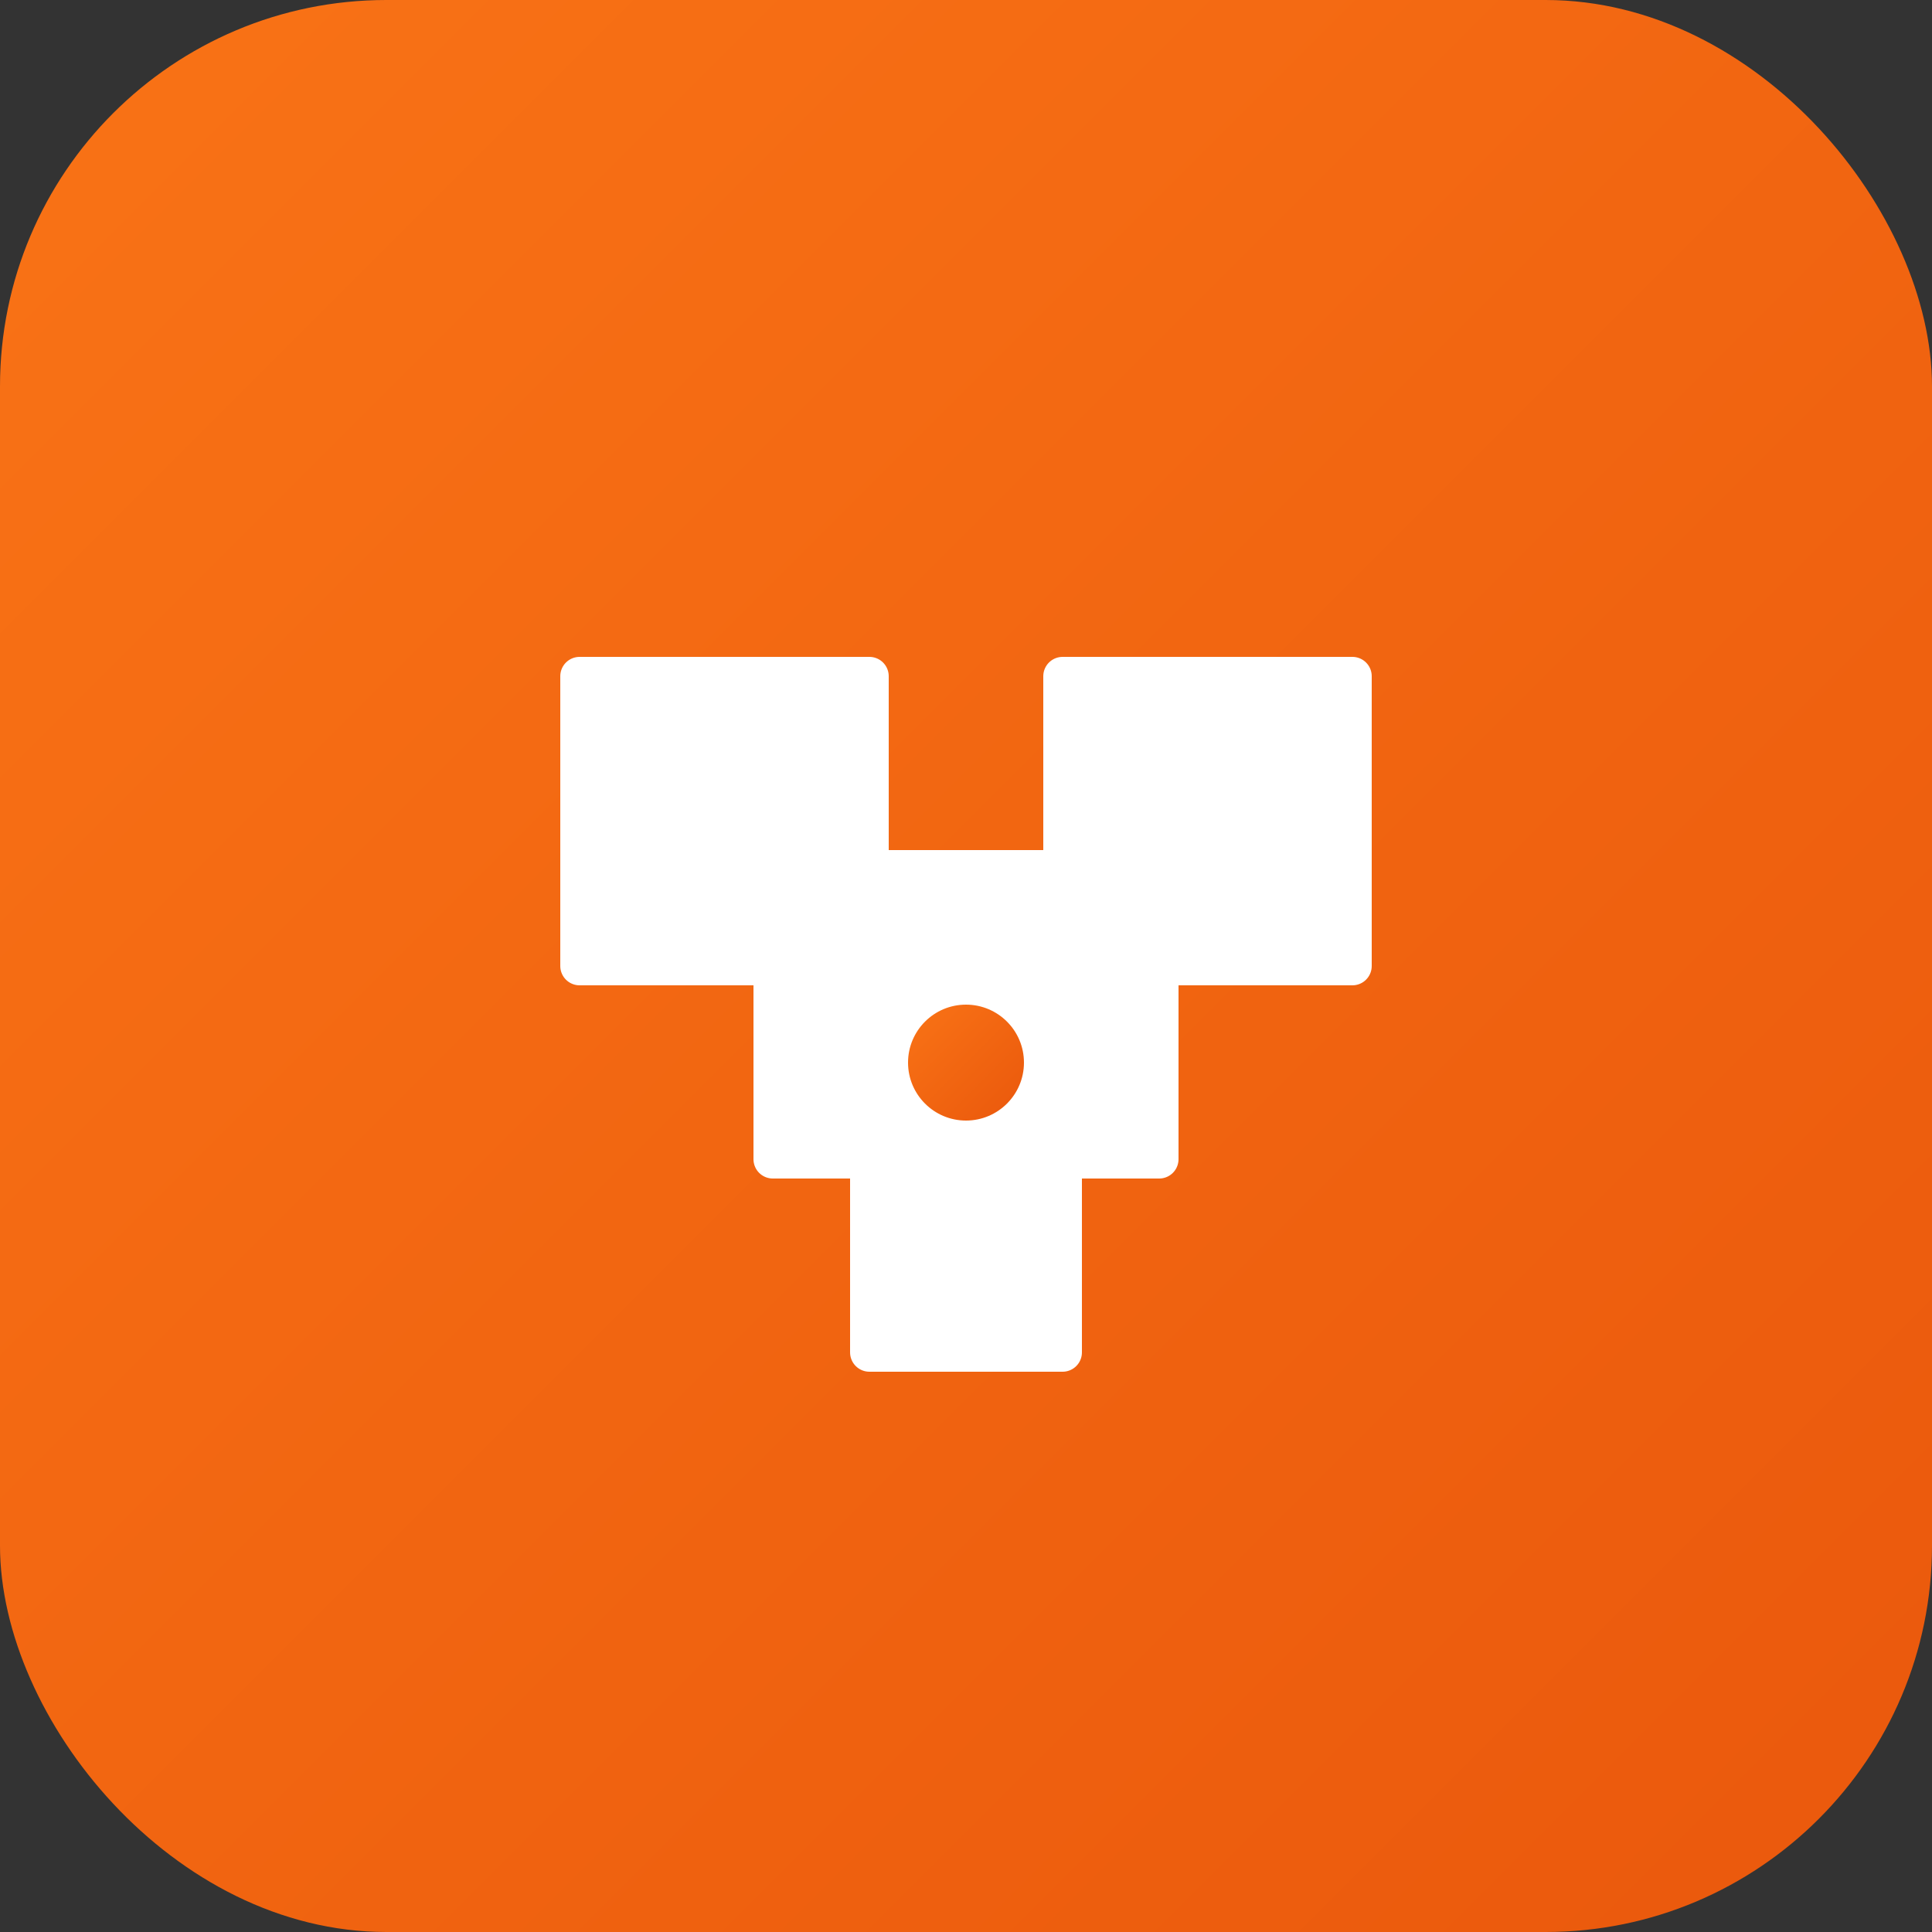
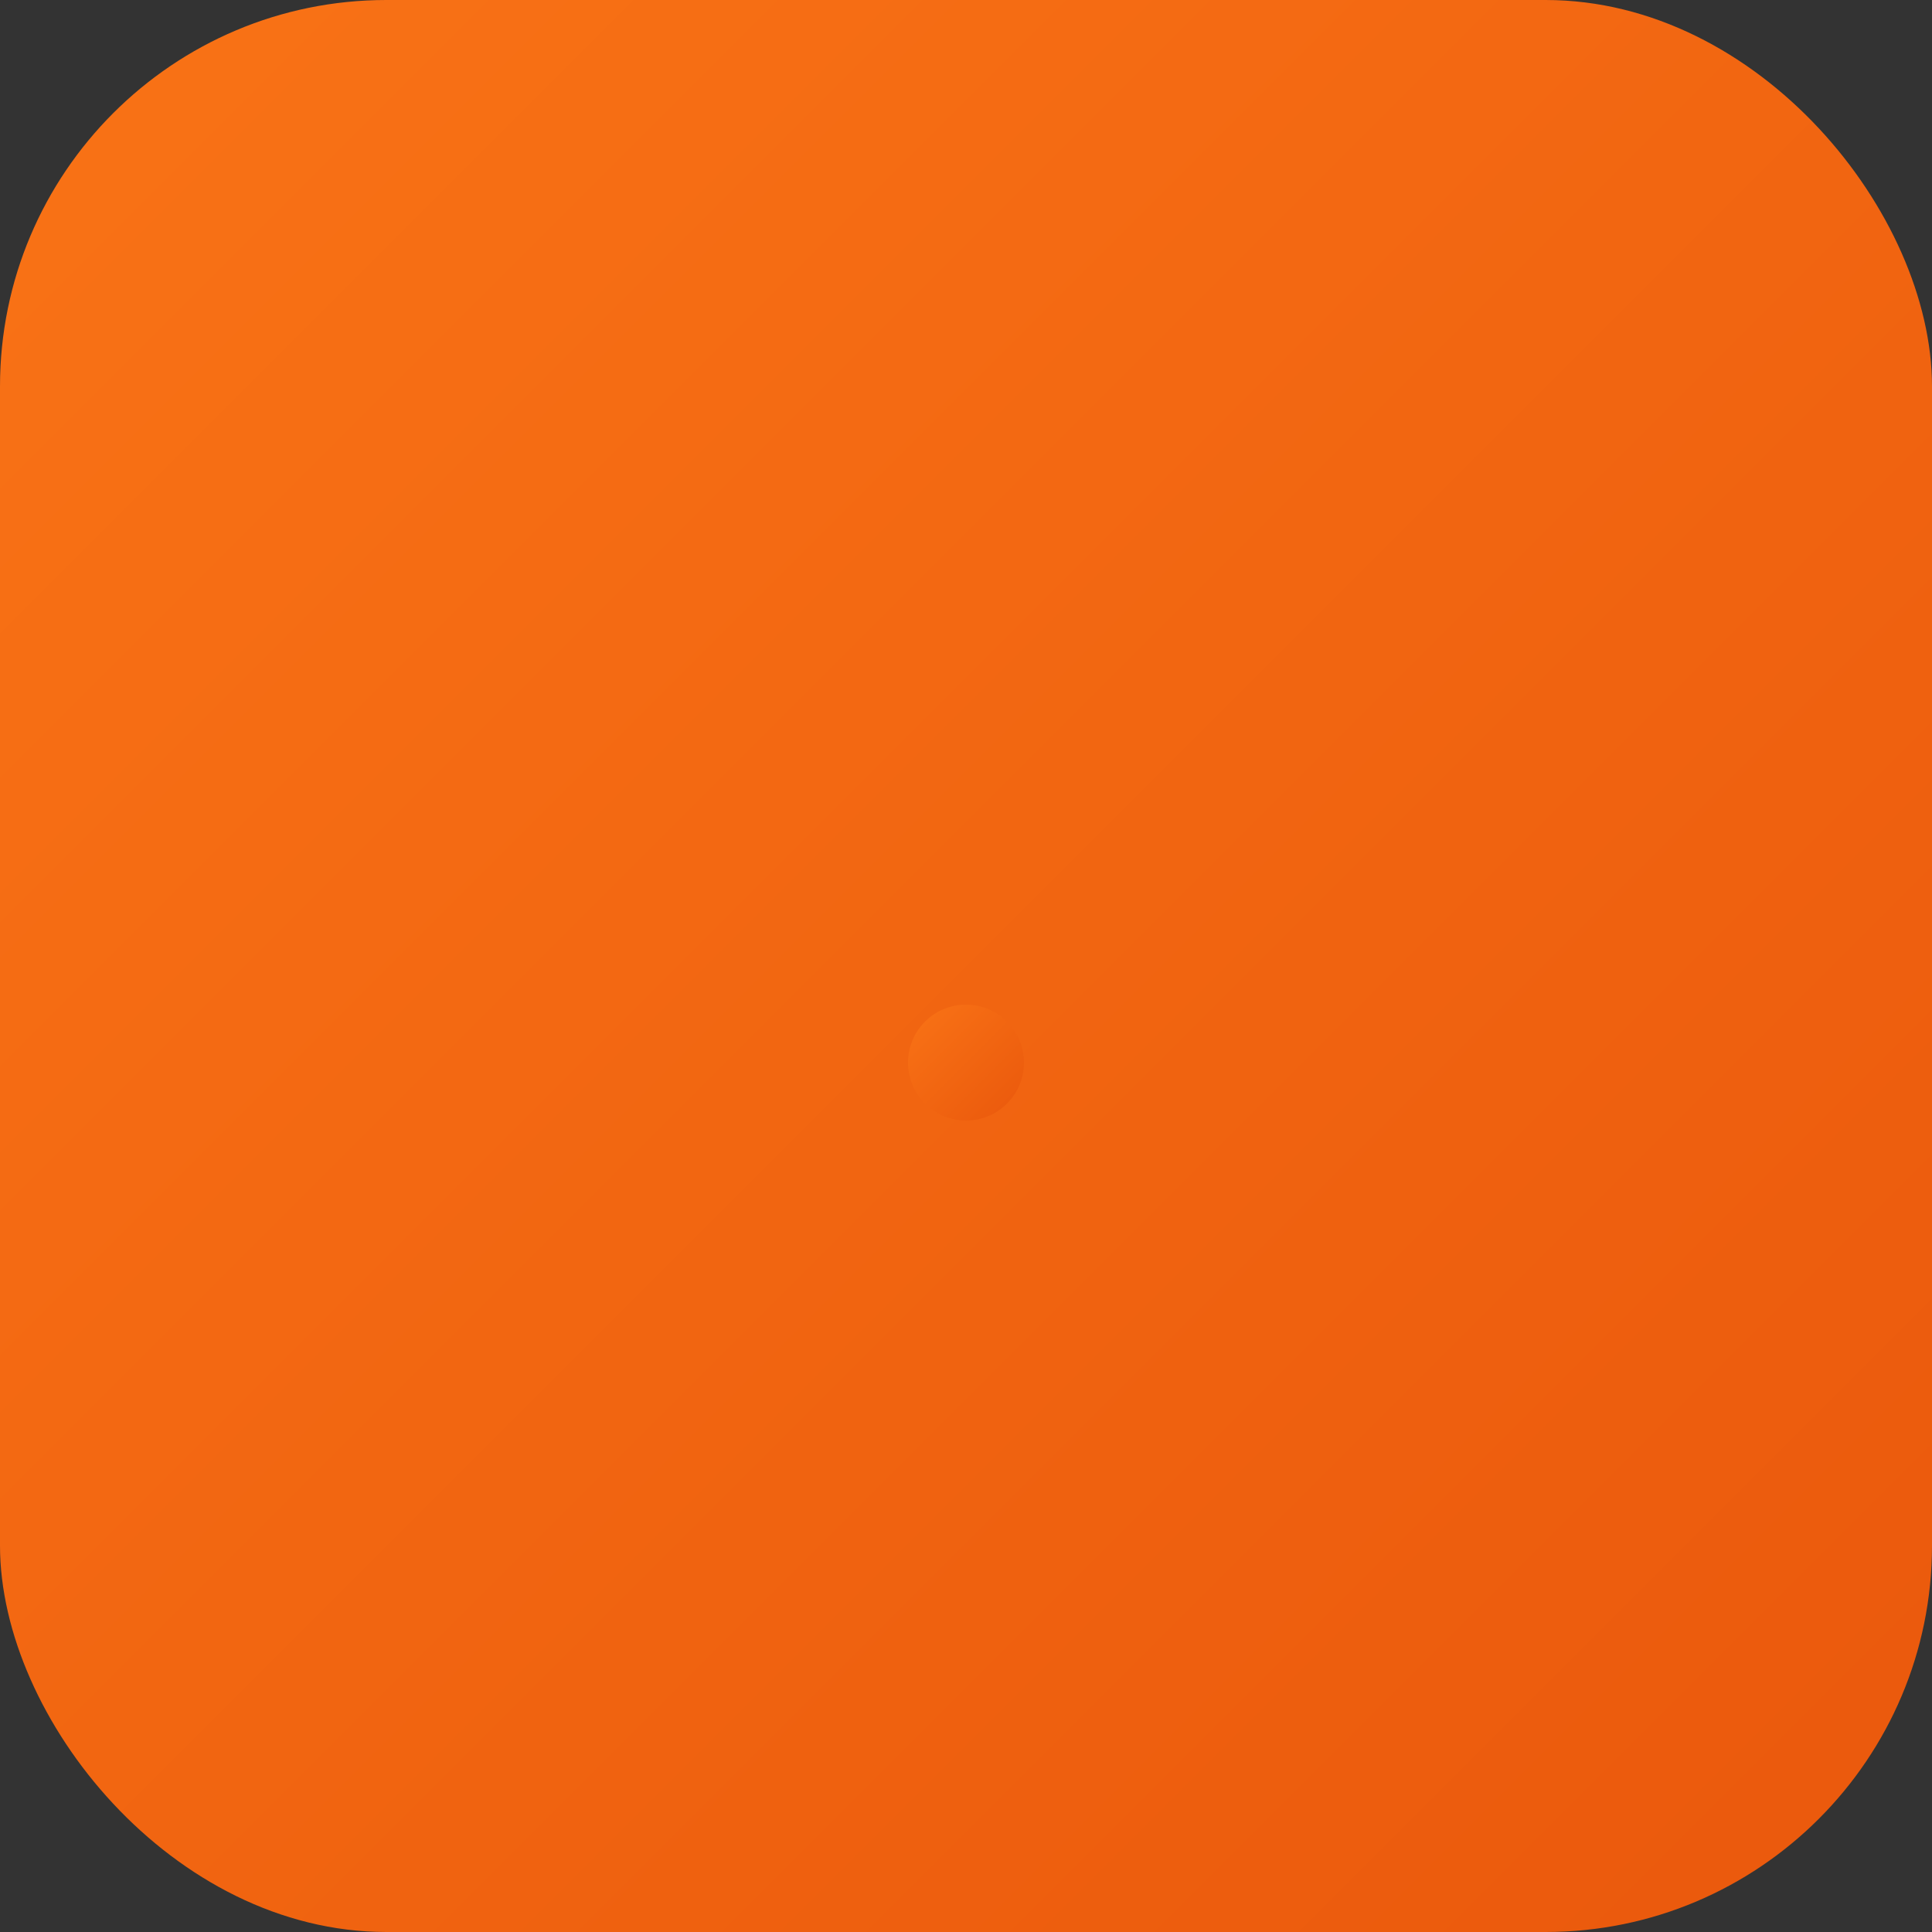
<svg xmlns="http://www.w3.org/2000/svg" viewBox="0 0 100 100">
  <rect x="0" y="0" width="100" height="100" fill="#333333" stroke="none" />
  <defs>
    <linearGradient id="grad" x1="0%" y1="0%" x2="100%" y2="100%">
      <stop offset="0%" style="stop-color:#f97316;stop-opacity:1" />
      <stop offset="100%" style="stop-color:#ea580c;stop-opacity:1" />
    </linearGradient>
  </defs>
  <rect width="100" height="100" rx="20" fill="url(#grad)" />
-   <path d="M30 35 L45 35 L45 45 L55 45 L55 35 L70 35 L70 50 L60 50 L60 60 L55 60 L55 70 L45 70 L45 60 L40 60 L40 50 L30 50 Z" fill="white" stroke="white" stroke-width="2" stroke-linejoin="round" />
  <circle cx="50" cy="55" r="3" fill="url(#grad)" />
</svg>